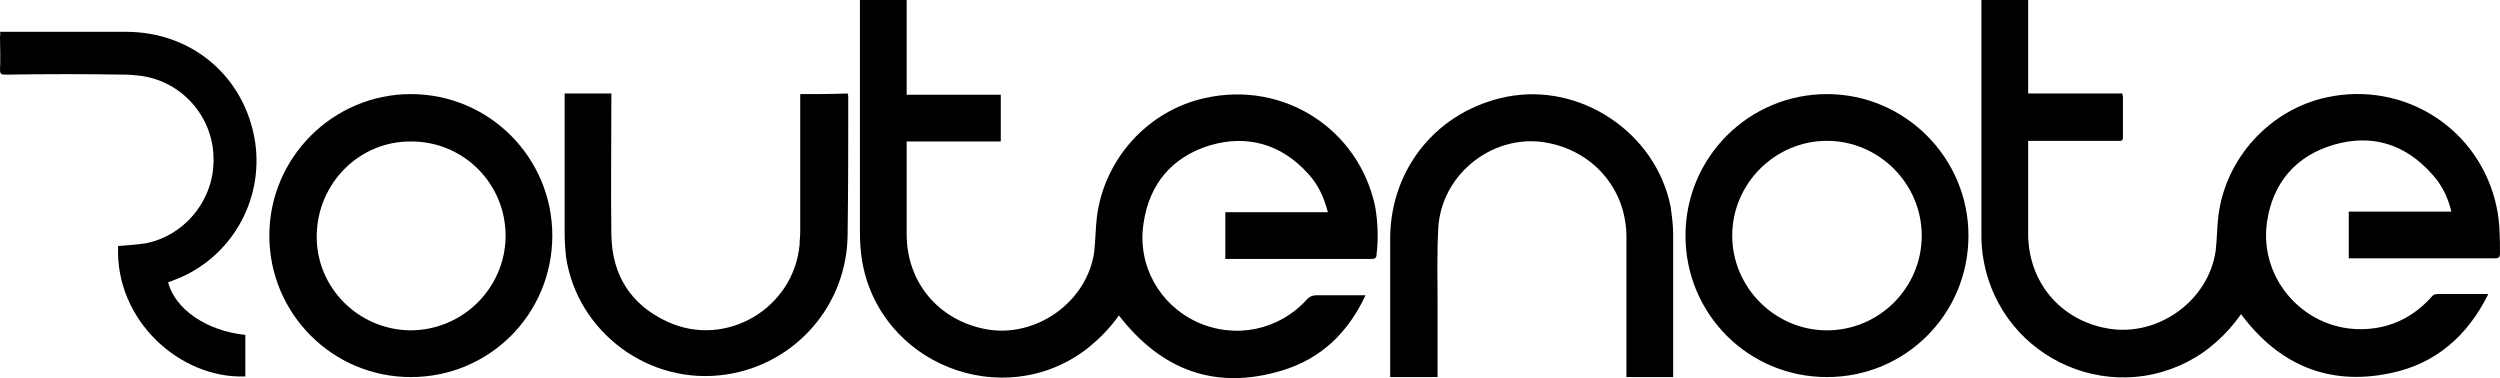
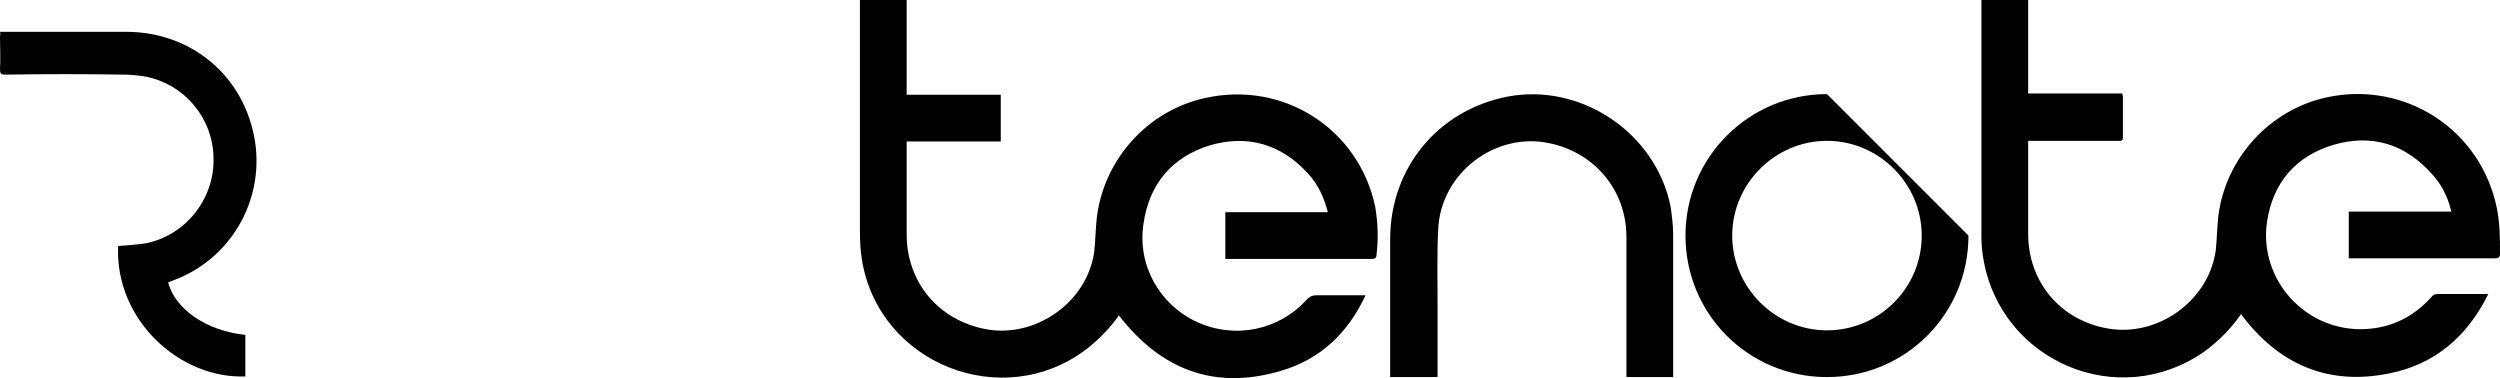
<svg xmlns="http://www.w3.org/2000/svg" version="1.1" id="Layer_1" x="0px" y="0px" viewBox="185.9 143.4 385.2 58.3" style="enable-background:new 185.9 143.4 385.2 58.3;" xml:space="preserve">
  <g>
    <path d="M570.6,175.4c-2.5-12.1-14.2-19.6-26.2-17c-8.8,1.9-15.6,9.4-16.7,18.3c-0.2,1.7-0.2,3.5-0.4,5.3c-1.1,7.8-9,13.4-16.7,12   c-7.3-1.3-12.2-7.2-12.2-14.6c0-4.5,0-9,0-13.5c0-0.2,0-0.5,0-0.8c0.5,0,1,0,1.4,0c4.2,0,8.3,0,12.4,0c0.4,0,0.8,0.1,0.8-0.5   c0-2.1,0-4.2,0-6.4c0-0.1-0.1-0.2-0.1-0.4c-4.8,0-9.6,0-14.5,0c0-4.9,0-9.6,0-14.4c-2.4,0-4.8,0-7.2,0c0,0.3,0,0.5,0,0.8   c0,11.9,0,23.8,0,35.7c0,1.1,0.1,2.3,0.3,3.4c2.7,15.8,20.8,23.5,34,14.3c2.2-1.6,4.1-3.5,5.7-5.8c5.8,7.8,13.5,11.1,23,9.1   c6.9-1.4,11.9-5.7,15.1-12.2c-0.4,0-0.6,0-0.8,0c-2.3,0-4.6,0-6.9,0c-0.5,0-0.8,0.1-1.1,0.5c-2.7,3-6.1,4.7-10.1,4.9   c-9.1,0.5-16.5-7.5-15.2-16.5c0.9-6.1,4.5-10.2,10.3-11.9c5.9-1.7,11-0.1,15.1,4.5c1.5,1.6,2.5,3.6,3,5.8c-5.4,0-10.6,0-15.8,0   c0,2.5,0,4.8,0,7.2c3.2,0,6.3,0,9.4,0c4.4,0,8.8,0,13.1,0c0.5,0,0.8-0.1,0.8-0.7C571.1,180.2,571.1,177.8,570.6,175.4z" />
    <path d="M371.6,158.5c-8.8,1.9-15.6,9.4-16.7,18.4c-0.2,1.7-0.2,3.5-0.4,5.3c-1.1,7.8-9.1,13.4-16.8,11.9   c-7.2-1.4-12.1-7.2-12.1-14.6c0-4.5,0-9,0-13.5c0-0.2,0-0.5,0-0.8c4.9,0,9.7,0,14.5,0c0-2.5,0-4.8,0-7.2c-4.8,0-9.6,0-14.5,0   c0-4.9,0-9.7,0-14.6c-2.5,0-4.8,0-7.2,0c0,0.3,0,0.6,0,0.9c0,11.7,0,23.3,0,35c0,1.4,0.1,2.8,0.3,4.1c2.6,16.1,21.7,23.6,34.6,13.8   c1.9-1.5,3.6-3.2,5-5.2c6.5,8.4,14.8,11.6,25.1,8.5c6-1.8,10.2-5.8,12.9-11.6c-2.6,0-5.1,0-7.6,0c-0.6,0-1,0.2-1.4,0.6   c-4.3,4.8-11.1,6.2-17,3.5c-5.8-2.7-9.2-8.8-8.2-15.2c0.9-6.1,4.4-10.2,10.2-12c5.8-1.7,11-0.2,15.1,4.3c1.6,1.7,2.5,3.7,3.1,6   c-5.4,0-10.6,0-15.8,0c0,2.5,0,4.8,0,7.2c2.9,0,5.7,0,8.5,0c4.7,0,9.3,0,14,0c0.5,0,0.8-0.1,0.8-0.7c0.3-2.4,0.2-4.9-0.2-7.3   C395.3,163.3,383.7,155.8,371.6,158.5z" />
-     <path d="M249.2,157.9c-12,0-21.8,9.8-21.8,21.8s9.7,21.8,21.8,21.8c12.1,0,21.8-9.7,21.8-21.8C271,167.7,261.3,157.9,249.2,157.9z    M249.1,194.3c-8-0.1-14.5-6.6-14.4-14.6c0.1-8.1,6.6-14.6,14.6-14.5c8.1,0,14.6,6.6,14.5,14.7   C263.7,187.8,257.2,194.3,249.1,194.3z" />
-     <path d="M467.4,157.9c-12,0-21.8,9.7-21.8,21.8s9.7,21.8,21.8,21.8s21.8-9.7,21.8-21.8C489.2,167.7,479.4,157.9,467.4,157.9z    M467.4,194.3c-8,0-14.6-6.6-14.6-14.6s6.6-14.6,14.6-14.6s14.6,6.6,14.6,14.6C482,187.8,475.4,194.3,467.4,194.3z" />
-     <path d="M309.2,157.9c0,0.3,0,0.6,0,0.9c0,6.7,0,13.5,0,20.3c0,0.7-0.1,1.3-0.1,2c-0.9,9.8-11.3,16-20.3,11.9   c-5.7-2.6-8.6-7.2-8.7-13.4c-0.1-6.9,0-13.8,0-20.8c0-0.3,0-0.6,0-1c-2.5,0-4.8,0-7.2,0c0,0.3,0,0.5,0,0.8c0,7,0,13.9,0,20.9   c0,1.1,0.1,2.3,0.2,3.4c1.7,11.7,12.9,20,24.7,18.2c10.7-1.6,18.6-10.7,18.7-21.5c0.1-7,0.1-14.1,0.1-21.1c0-0.2,0-0.5-0.1-0.7   C314,157.9,311.7,157.9,309.2,157.9z" />
+     <path d="M467.4,157.9c-12,0-21.8,9.7-21.8,21.8s9.7,21.8,21.8,21.8s21.8-9.7,21.8-21.8z    M467.4,194.3c-8,0-14.6-6.6-14.6-14.6s6.6-14.6,14.6-14.6s14.6,6.6,14.6,14.6C482,187.8,475.4,194.3,467.4,194.3z" />
    <path d="M418.1,158.3c-10.6,2.1-17.9,10.9-18,21.7c0,6.9,0,13.8,0,20.7c0,0.2,0,0.5,0,0.8c2.5,0,4.8,0,7.3,0c0-0.3,0-0.6,0-0.9   c0-3.5,0-6.9,0-10.4c0-3.9-0.1-7.6,0.1-11.5c0.4-8.7,8.9-15.1,17.3-13.2c6.9,1.5,11.7,7.3,11.7,14.4c0,6.9,0,13.8,0,20.8   c0,0.3,0,0.5,0,0.8c2.5,0,4.8,0,7.2,0c0-0.3,0-0.5,0-0.7c0-7.1,0-14.2,0-21.3c0-1.4-0.2-2.9-0.4-4.3   C441,163.8,429.4,156.1,418.1,158.3z" />
    <path d="M211.8,186.9c0.3-0.1,0.6-0.2,0.8-0.3c8.7-3.2,14-12.1,12.6-21.4c-1.6-10-9.7-16.9-19.9-16.9c-6.1,0-12.3,0-18.5,0   c-0.3,0-0.5,0-0.9,0c0.1,0.3,0,0.5,0,0.8c0,1.7,0.1,3.3,0,5c0,0.7,0.2,0.8,0.8,0.8c6.2-0.1,12.4-0.1,18.5,0c0.8,0,1.6,0.1,2.5,0.2   c6.3,0.9,11,6.3,11.1,12.6c0.2,6.3-4.3,12-10.5,13.2c-1.4,0.2-2.8,0.3-4.2,0.4c-0.5,11.5,9.6,20.5,19.6,20.1c0-2.2,0-4.3,0-6.4   C217.8,194.4,212.9,191.1,211.8,186.9z" />
  </g>
</svg>